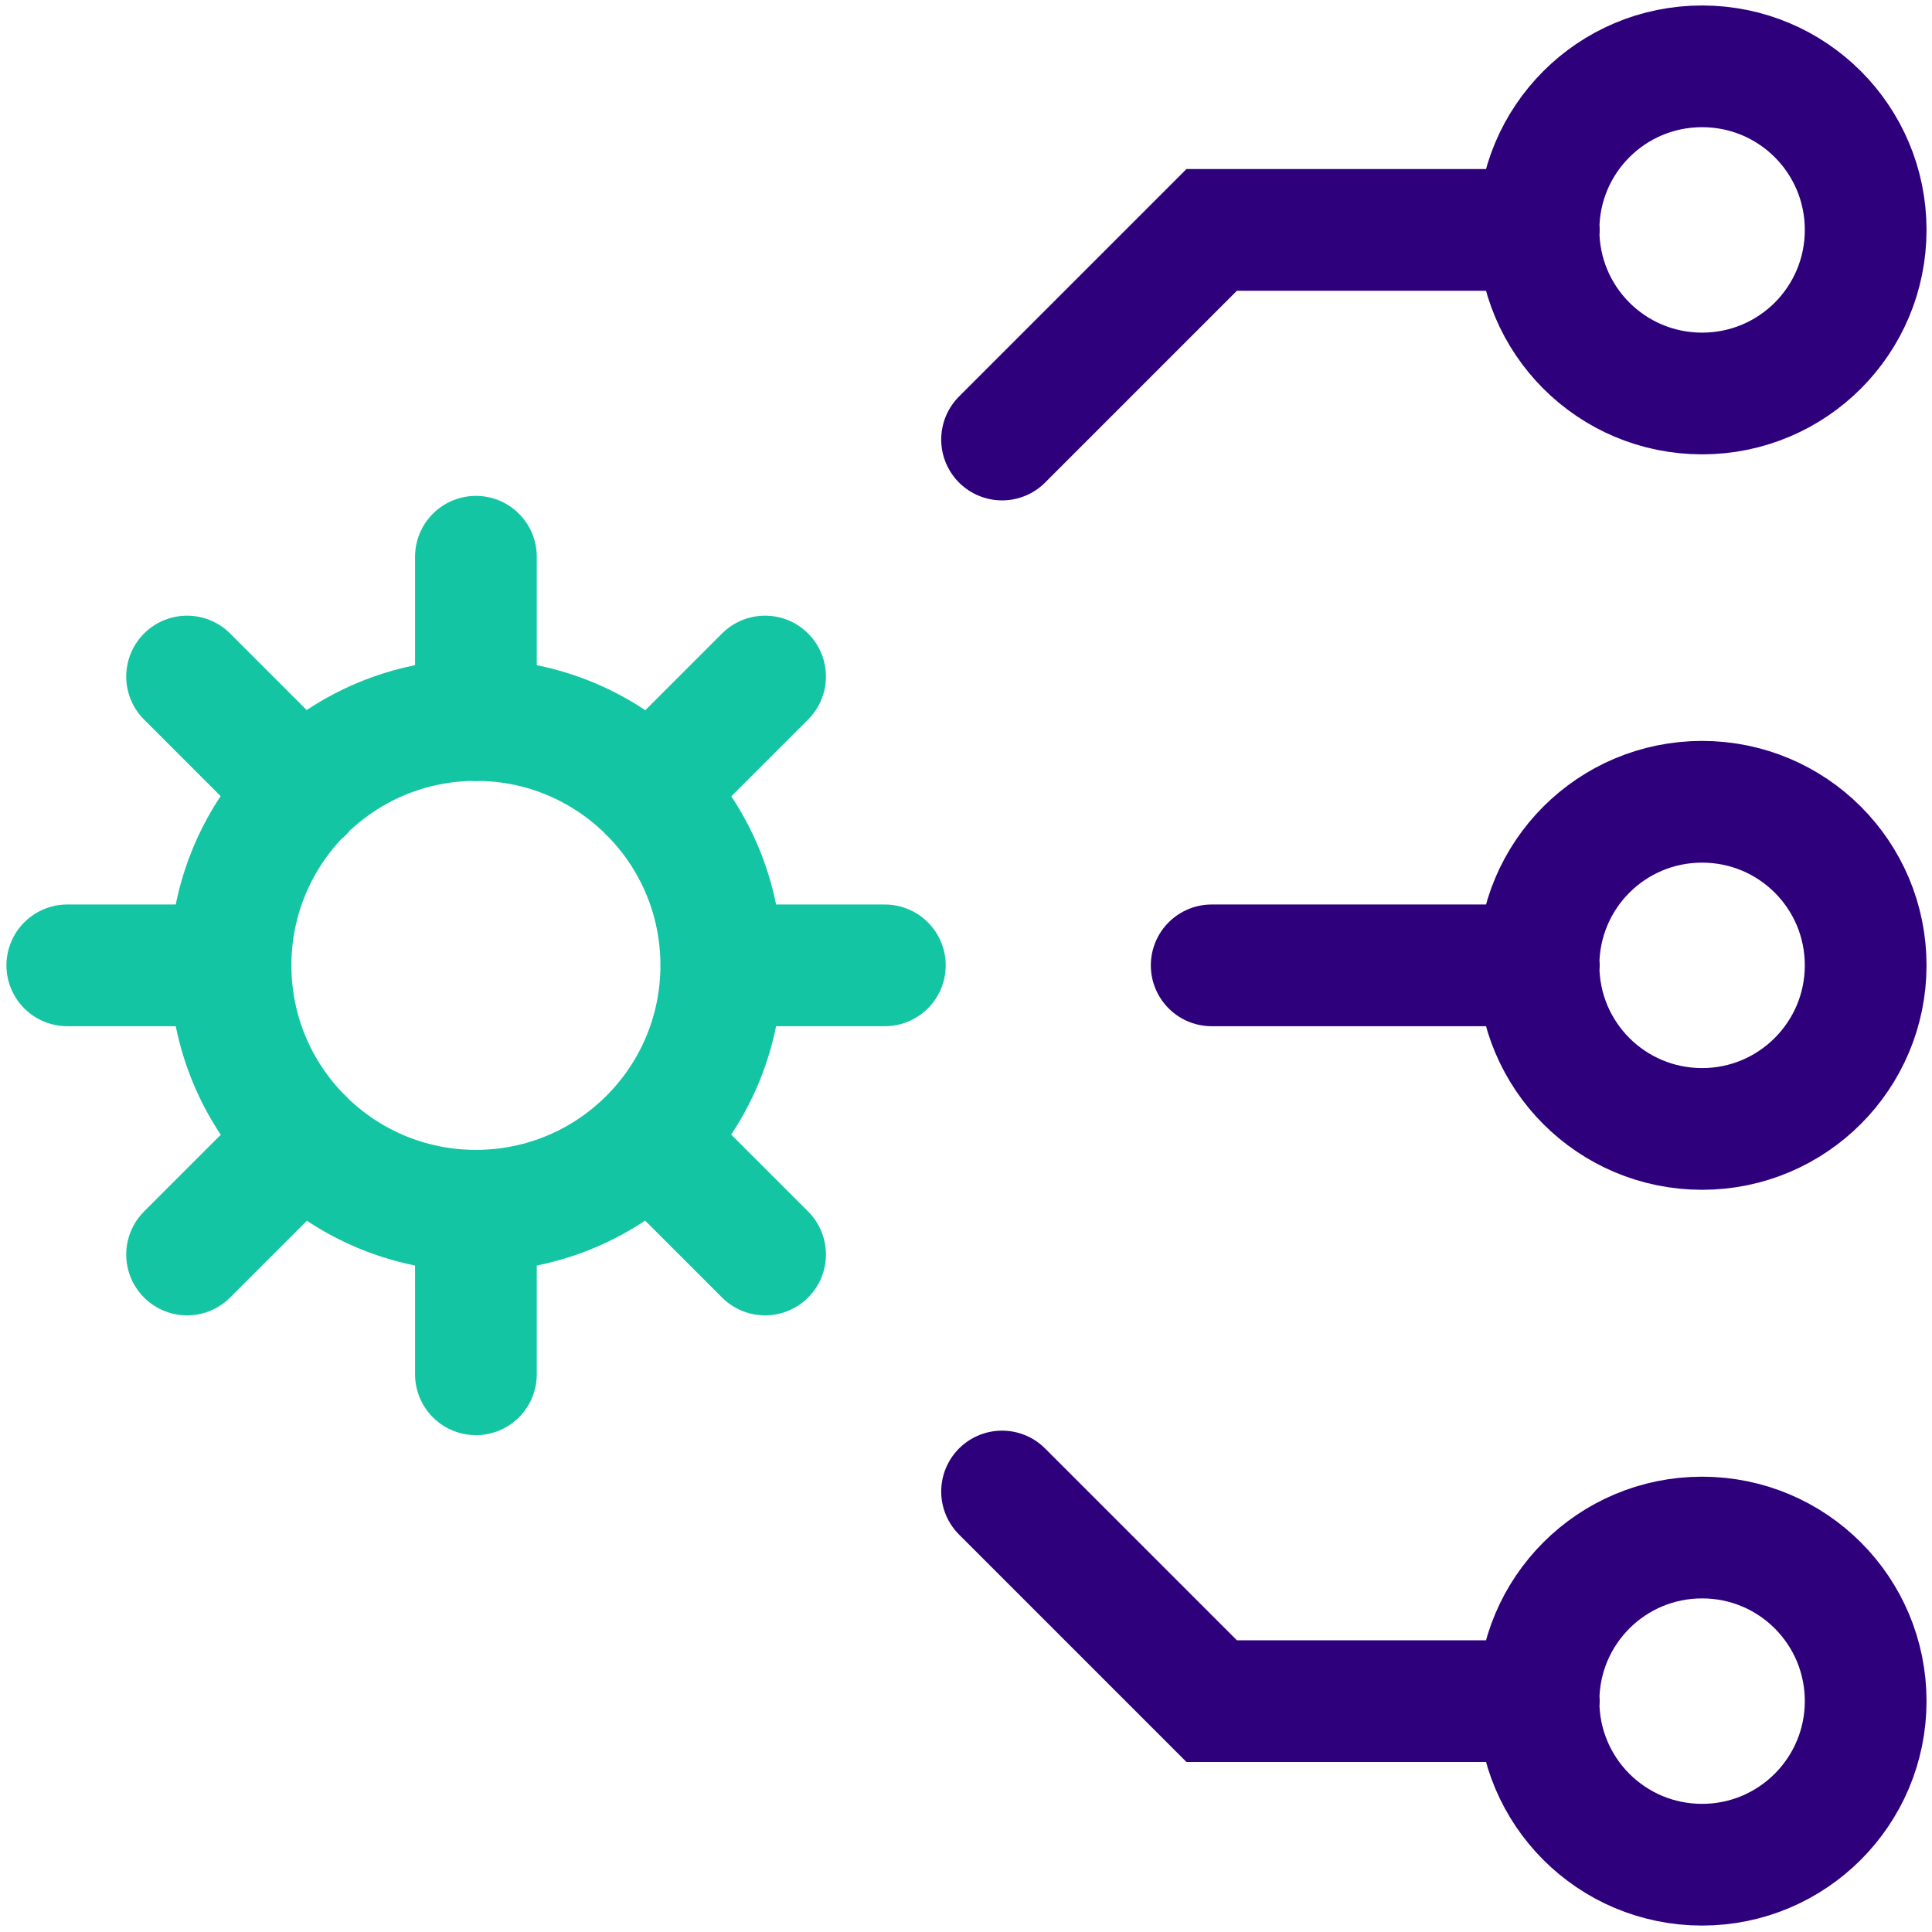
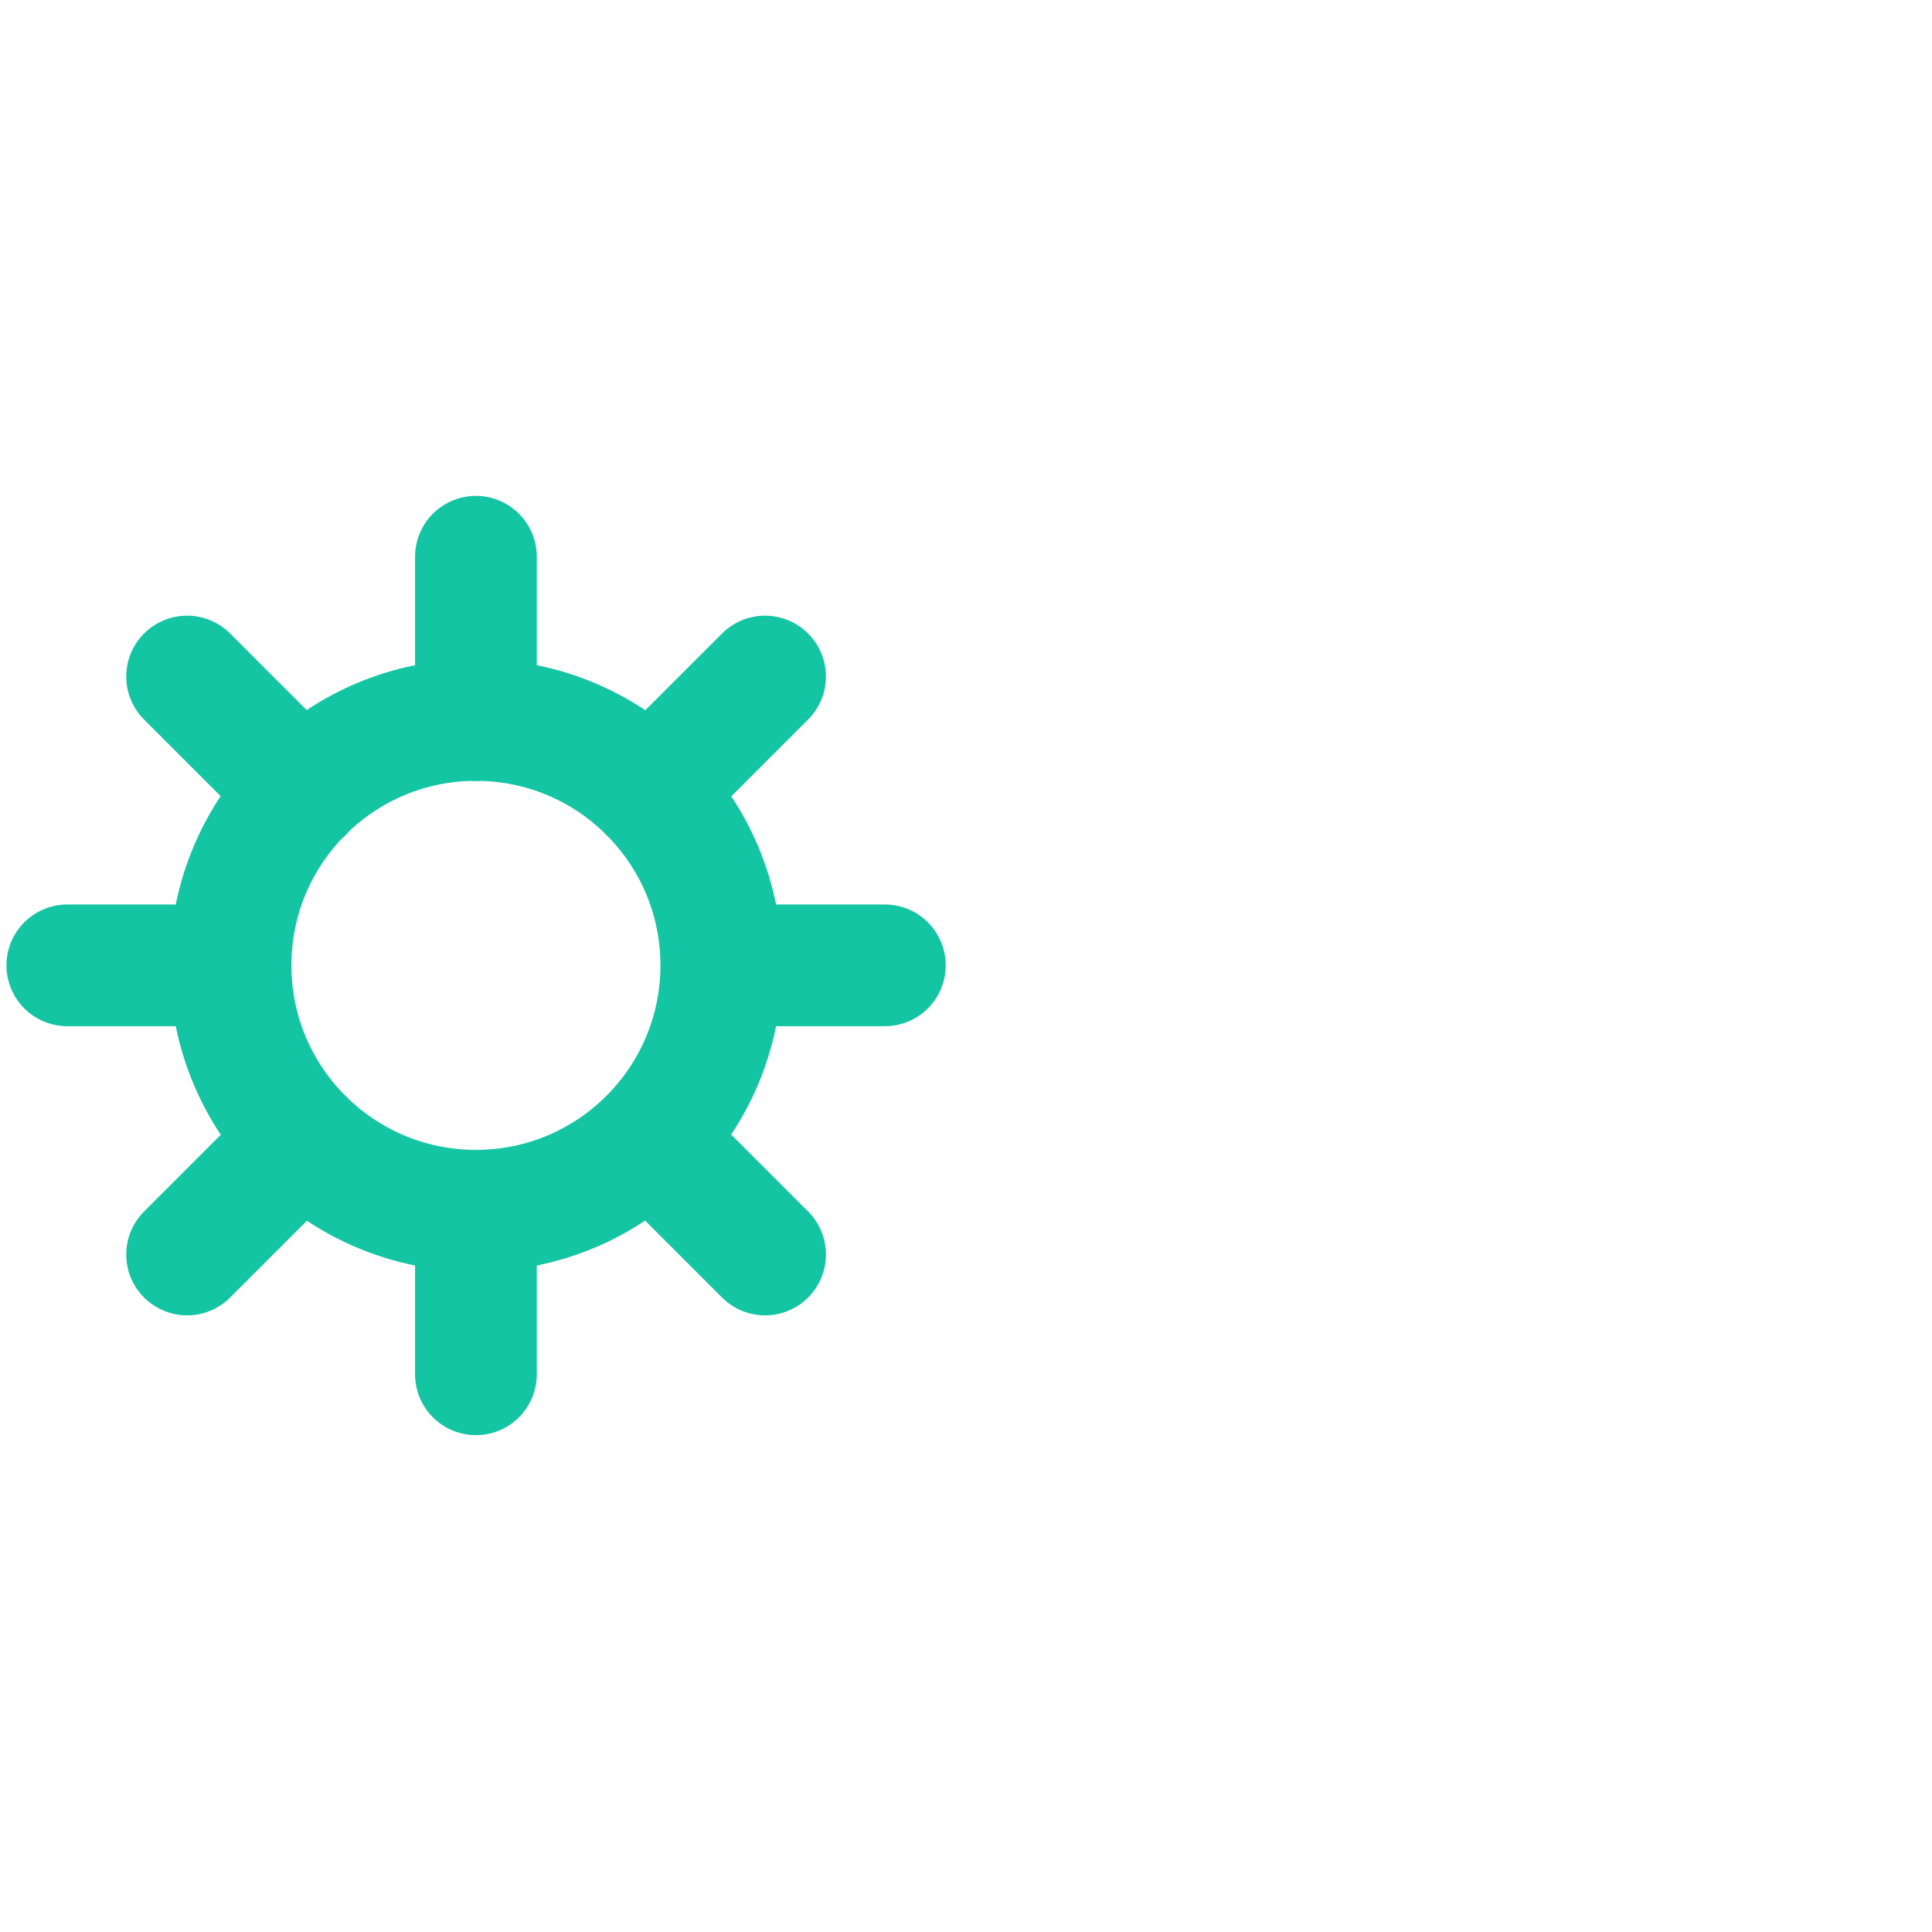
<svg xmlns="http://www.w3.org/2000/svg" id="Layer_1" data-name="Layer 1" viewBox="0 0 60 60">
  <defs>
    <style>
      .cls-1 {
        stroke: #2e007c;
      }

      .cls-1, .cls-2 {
        fill: none;
        stroke-linecap: round;
        stroke-miterlimit: 10;
        stroke-width: 3.78px;
      }

      .cls-2 {
        stroke: #14c5a3;
      }
    </style>
  </defs>
  <path class="cls-2" d="M20.17,24.6l3.59-3.59M14.78,22.37v-5.08M9.4,24.6l-3.59-3.59M7.16,29.98H2.09M9.4,35.37l-3.59,3.59M14.78,37.6v5.08M22.4,29.98c0,4.21-3.41,7.62-7.62,7.62s-7.62-3.41-7.62-7.62,3.41-7.62,7.62-7.62,7.62,3.41,7.62,7.62ZM20.17,35.37l3.59,3.59M22.4,29.98h5.08" />
-   <path class="cls-1" d="M31.12,46.32l6.51,6.51h10.16M31.12,13.65l6.51-6.51h10.16M57.94,52.83c0,2.8-2.27,5.08-5.08,5.08s-5.08-2.27-5.08-5.08,2.27-5.08,5.08-5.08,5.08,2.27,5.08,5.08ZM57.94,7.14c0,2.81-2.27,5.08-5.08,5.08s-5.08-2.27-5.08-5.08,2.27-5.08,5.08-5.08,5.08,2.27,5.08,5.08ZM57.94,29.98c0,2.8-2.27,5.08-5.08,5.08s-5.08-2.27-5.08-5.08,2.27-5.08,5.08-5.08,5.08,2.27,5.08,5.08ZM37.63,29.98h10.16" />
</svg>